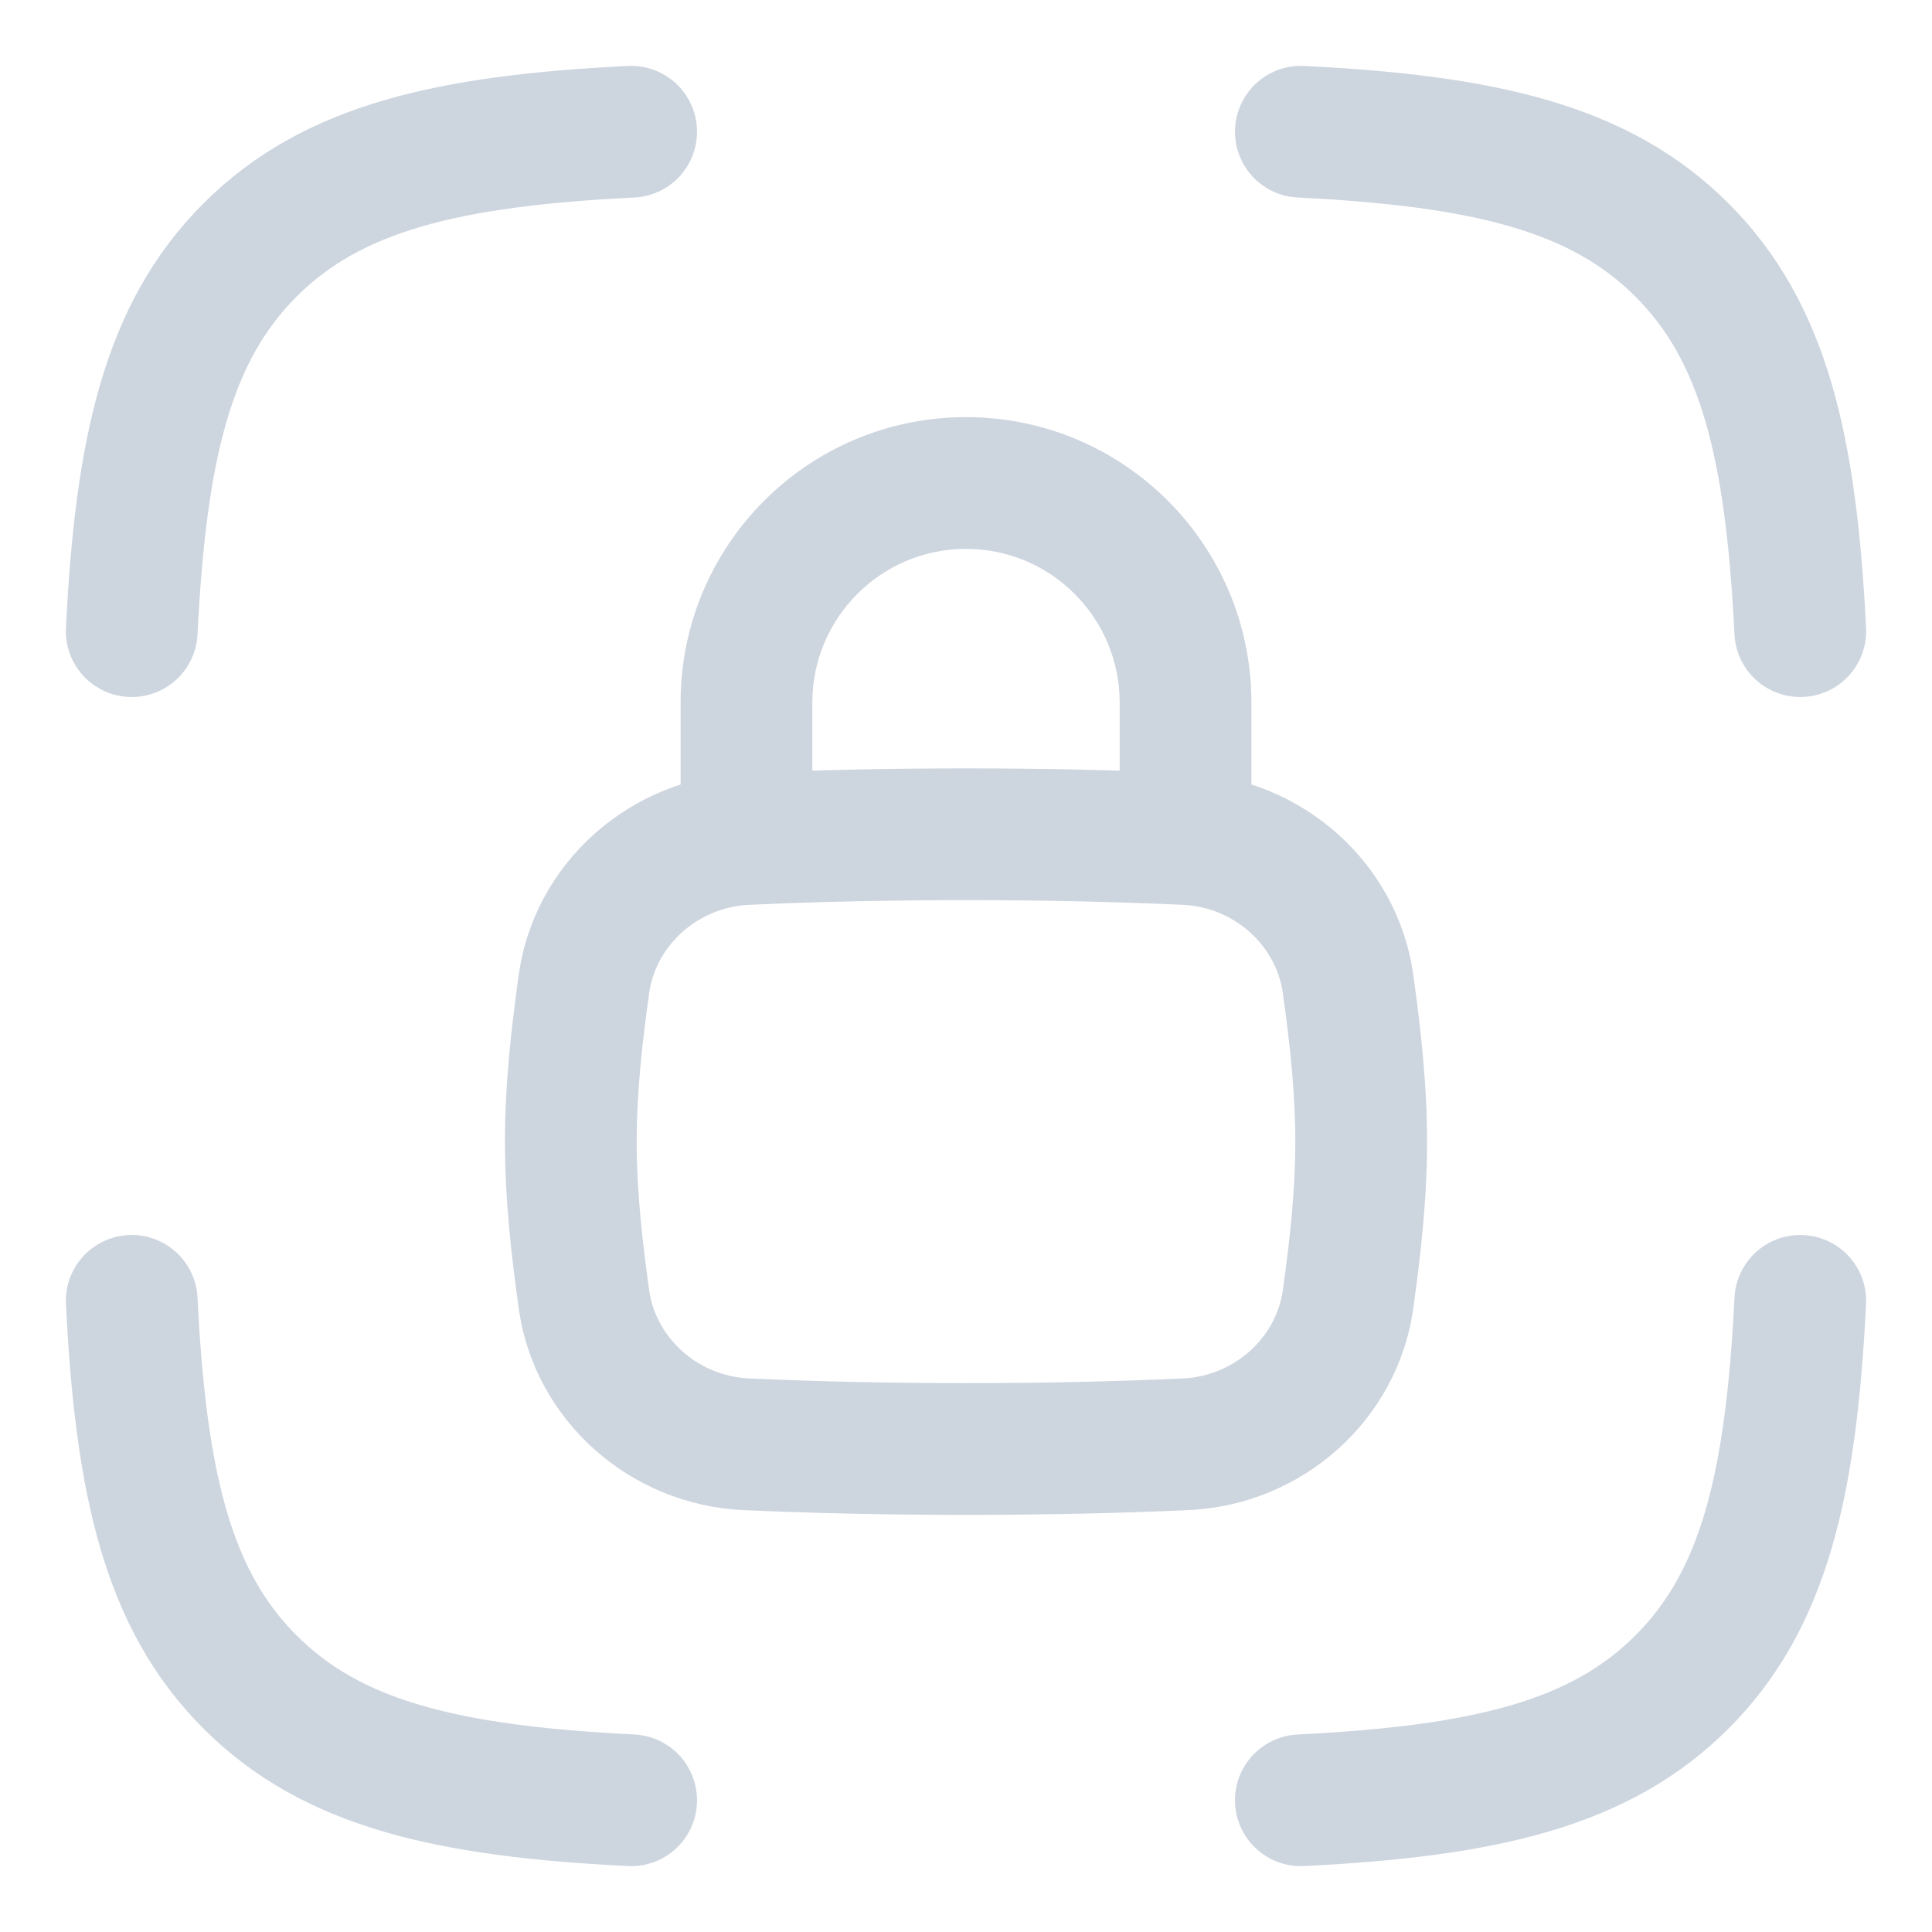
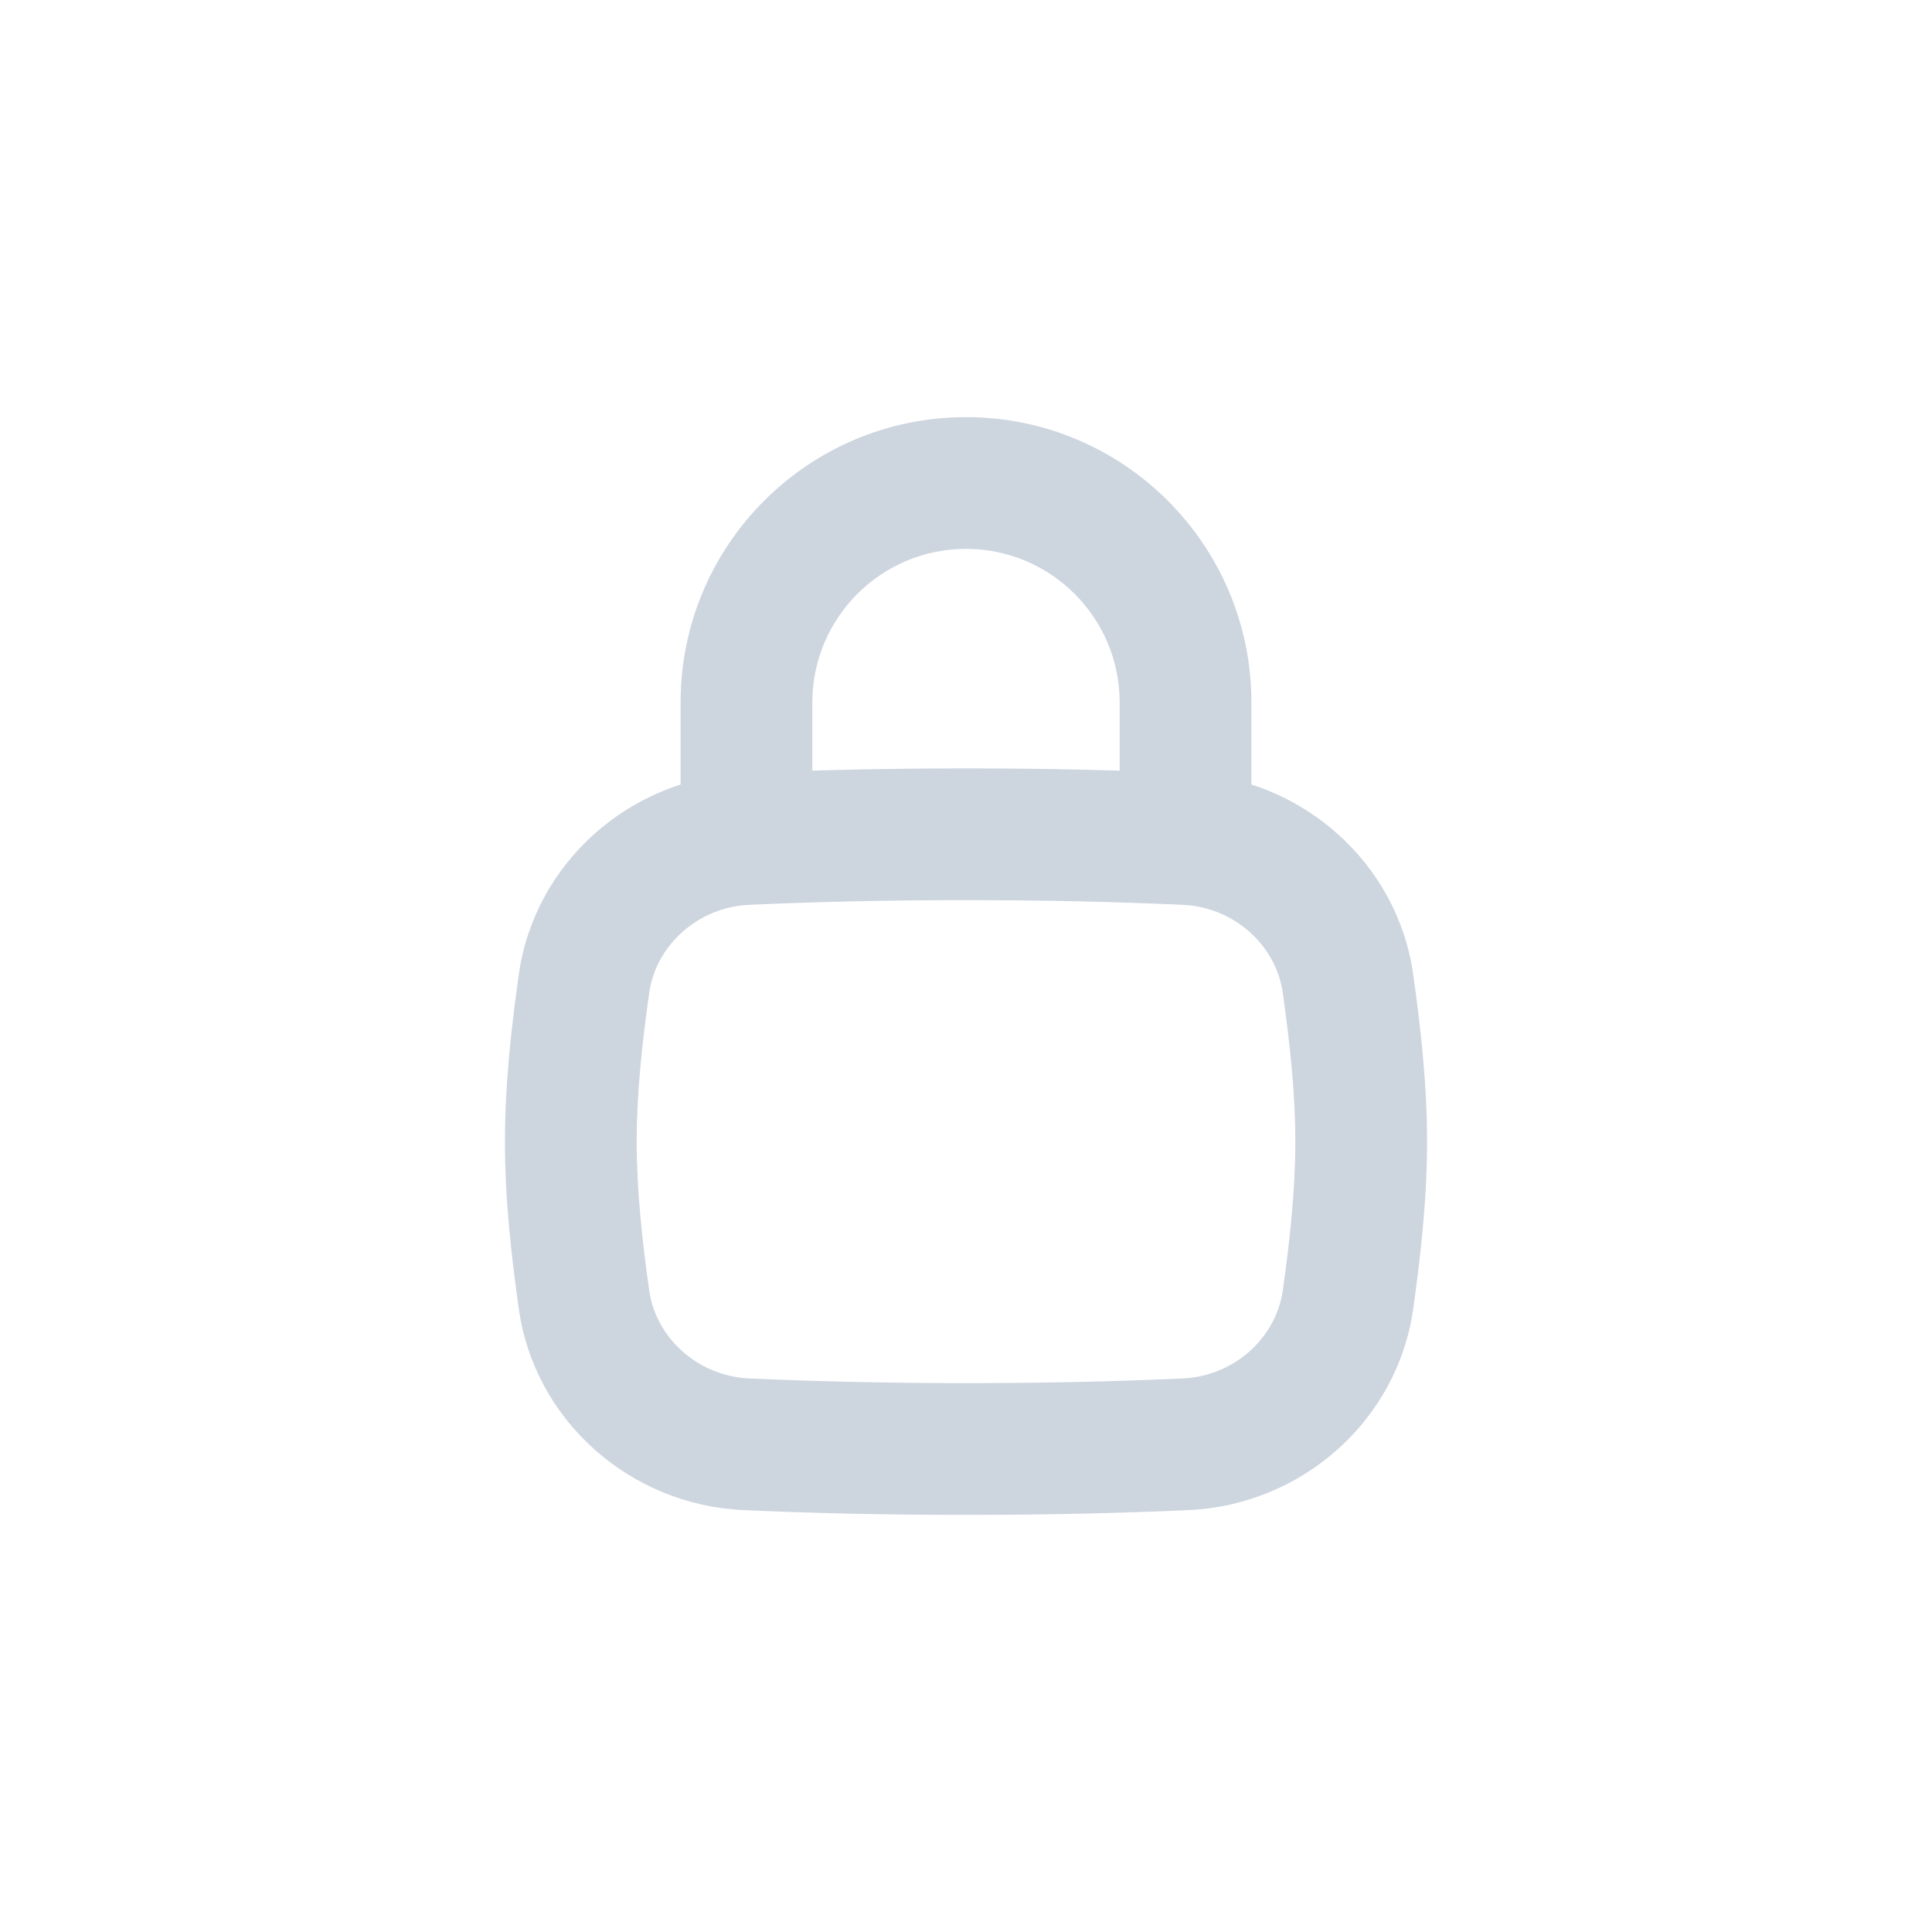
<svg xmlns="http://www.w3.org/2000/svg" width="22" height="22" viewBox="0 0 22 22" fill="none">
  <g id="elements">
-     <path id="Rectangle 2076" d="M1.5 7.187C1.604 5.087 1.915 3.778 2.847 2.847C3.778 1.915 5.087 1.604 7.187 1.5M20.5 7.187C20.396 5.087 20.085 3.778 19.153 2.847C18.222 1.915 16.913 1.604 14.813 1.5M14.813 20.5C16.913 20.396 18.222 20.085 19.153 19.153C20.085 18.222 20.396 16.913 20.5 14.813M7.187 20.5C5.087 20.396 3.778 20.085 2.847 19.153C1.915 18.222 1.604 16.913 1.5 14.813" stroke="#CDD5DF" stroke-width="1.5" stroke-linecap="round" stroke-linejoin="round" />
    <path id="Vector" d="M15.349 11.199L16.092 11.095L15.349 11.199ZM13.498 9.553L13.531 8.804L13.498 9.553ZM13.498 16.447L13.531 17.196L13.498 16.447ZM15.349 14.801L14.607 14.697L15.349 14.801ZM8.502 9.553L8.535 10.303L8.502 9.553ZM6.651 11.199L7.393 11.303L6.651 11.199ZM8.502 16.447L8.469 17.196L8.502 16.447ZM6.651 14.801L7.393 14.697L6.651 14.801ZM7.75 9.5C7.75 9.914 8.086 10.25 8.5 10.25C8.914 10.25 9.25 9.914 9.25 9.5H7.75ZM12.75 9.5C12.75 9.914 13.086 10.25 13.5 10.25C13.914 10.25 14.25 9.914 14.25 9.5H12.75ZM11 15.75C10.119 15.75 9.321 15.732 8.535 15.697L8.469 17.196C9.277 17.232 10.098 17.25 11 17.25V15.75ZM13.465 15.697C12.679 15.732 11.881 15.75 11 15.75V17.25C11.902 17.25 12.723 17.232 13.531 17.196L13.465 15.697ZM16.092 14.905C16.176 14.308 16.25 13.665 16.25 13H14.75C14.75 13.56 14.688 14.12 14.607 14.697L16.092 14.905ZM16.25 13C16.25 12.335 16.176 11.692 16.092 11.095L14.607 11.303C14.688 11.88 14.75 12.44 14.75 13H16.25ZM11 10.25C11.881 10.25 12.679 10.268 13.465 10.303L13.531 8.804C12.723 8.769 11.902 8.75 11 8.75V10.25ZM8.535 10.303C9.321 10.268 10.119 10.25 11 10.25V8.75C10.098 8.75 9.277 8.769 8.469 8.804L8.535 10.303ZM5.908 11.095C5.824 11.692 5.75 12.335 5.75 13H7.25C7.25 12.44 7.312 11.88 7.393 11.303L5.908 11.095ZM5.75 13C5.75 13.665 5.824 14.308 5.908 14.905L7.393 14.697C7.312 14.12 7.25 13.56 7.25 13H5.75ZM16.092 11.095C15.914 9.827 14.828 8.861 13.531 8.804L13.465 10.303C14.061 10.329 14.532 10.773 14.607 11.303L16.092 11.095ZM13.531 17.196C14.828 17.139 15.914 16.173 16.092 14.905L14.607 14.697C14.532 15.227 14.061 15.671 13.465 15.697L13.531 17.196ZM8.469 8.804C7.172 8.861 6.086 9.827 5.908 11.095L7.393 11.303C7.468 10.773 7.939 10.329 8.535 10.303L8.469 8.804ZM8.535 15.697C7.939 15.671 7.468 15.227 7.393 14.697L5.908 14.905C6.086 16.173 7.172 17.139 8.469 17.196L8.535 15.697ZM9.25 9.5V8H7.75V9.5H9.25ZM12.75 8V9.5H14.25V8H12.75ZM14.25 8C14.25 6.205 12.795 4.75 11 4.75V6.25C11.966 6.25 12.75 7.034 12.75 8H14.25ZM9.25 8C9.25 7.034 10.034 6.25 11 6.25V4.75C9.205 4.75 7.75 6.205 7.75 8H9.25Z" fill="#CDD5DF" />
  </g>
</svg>